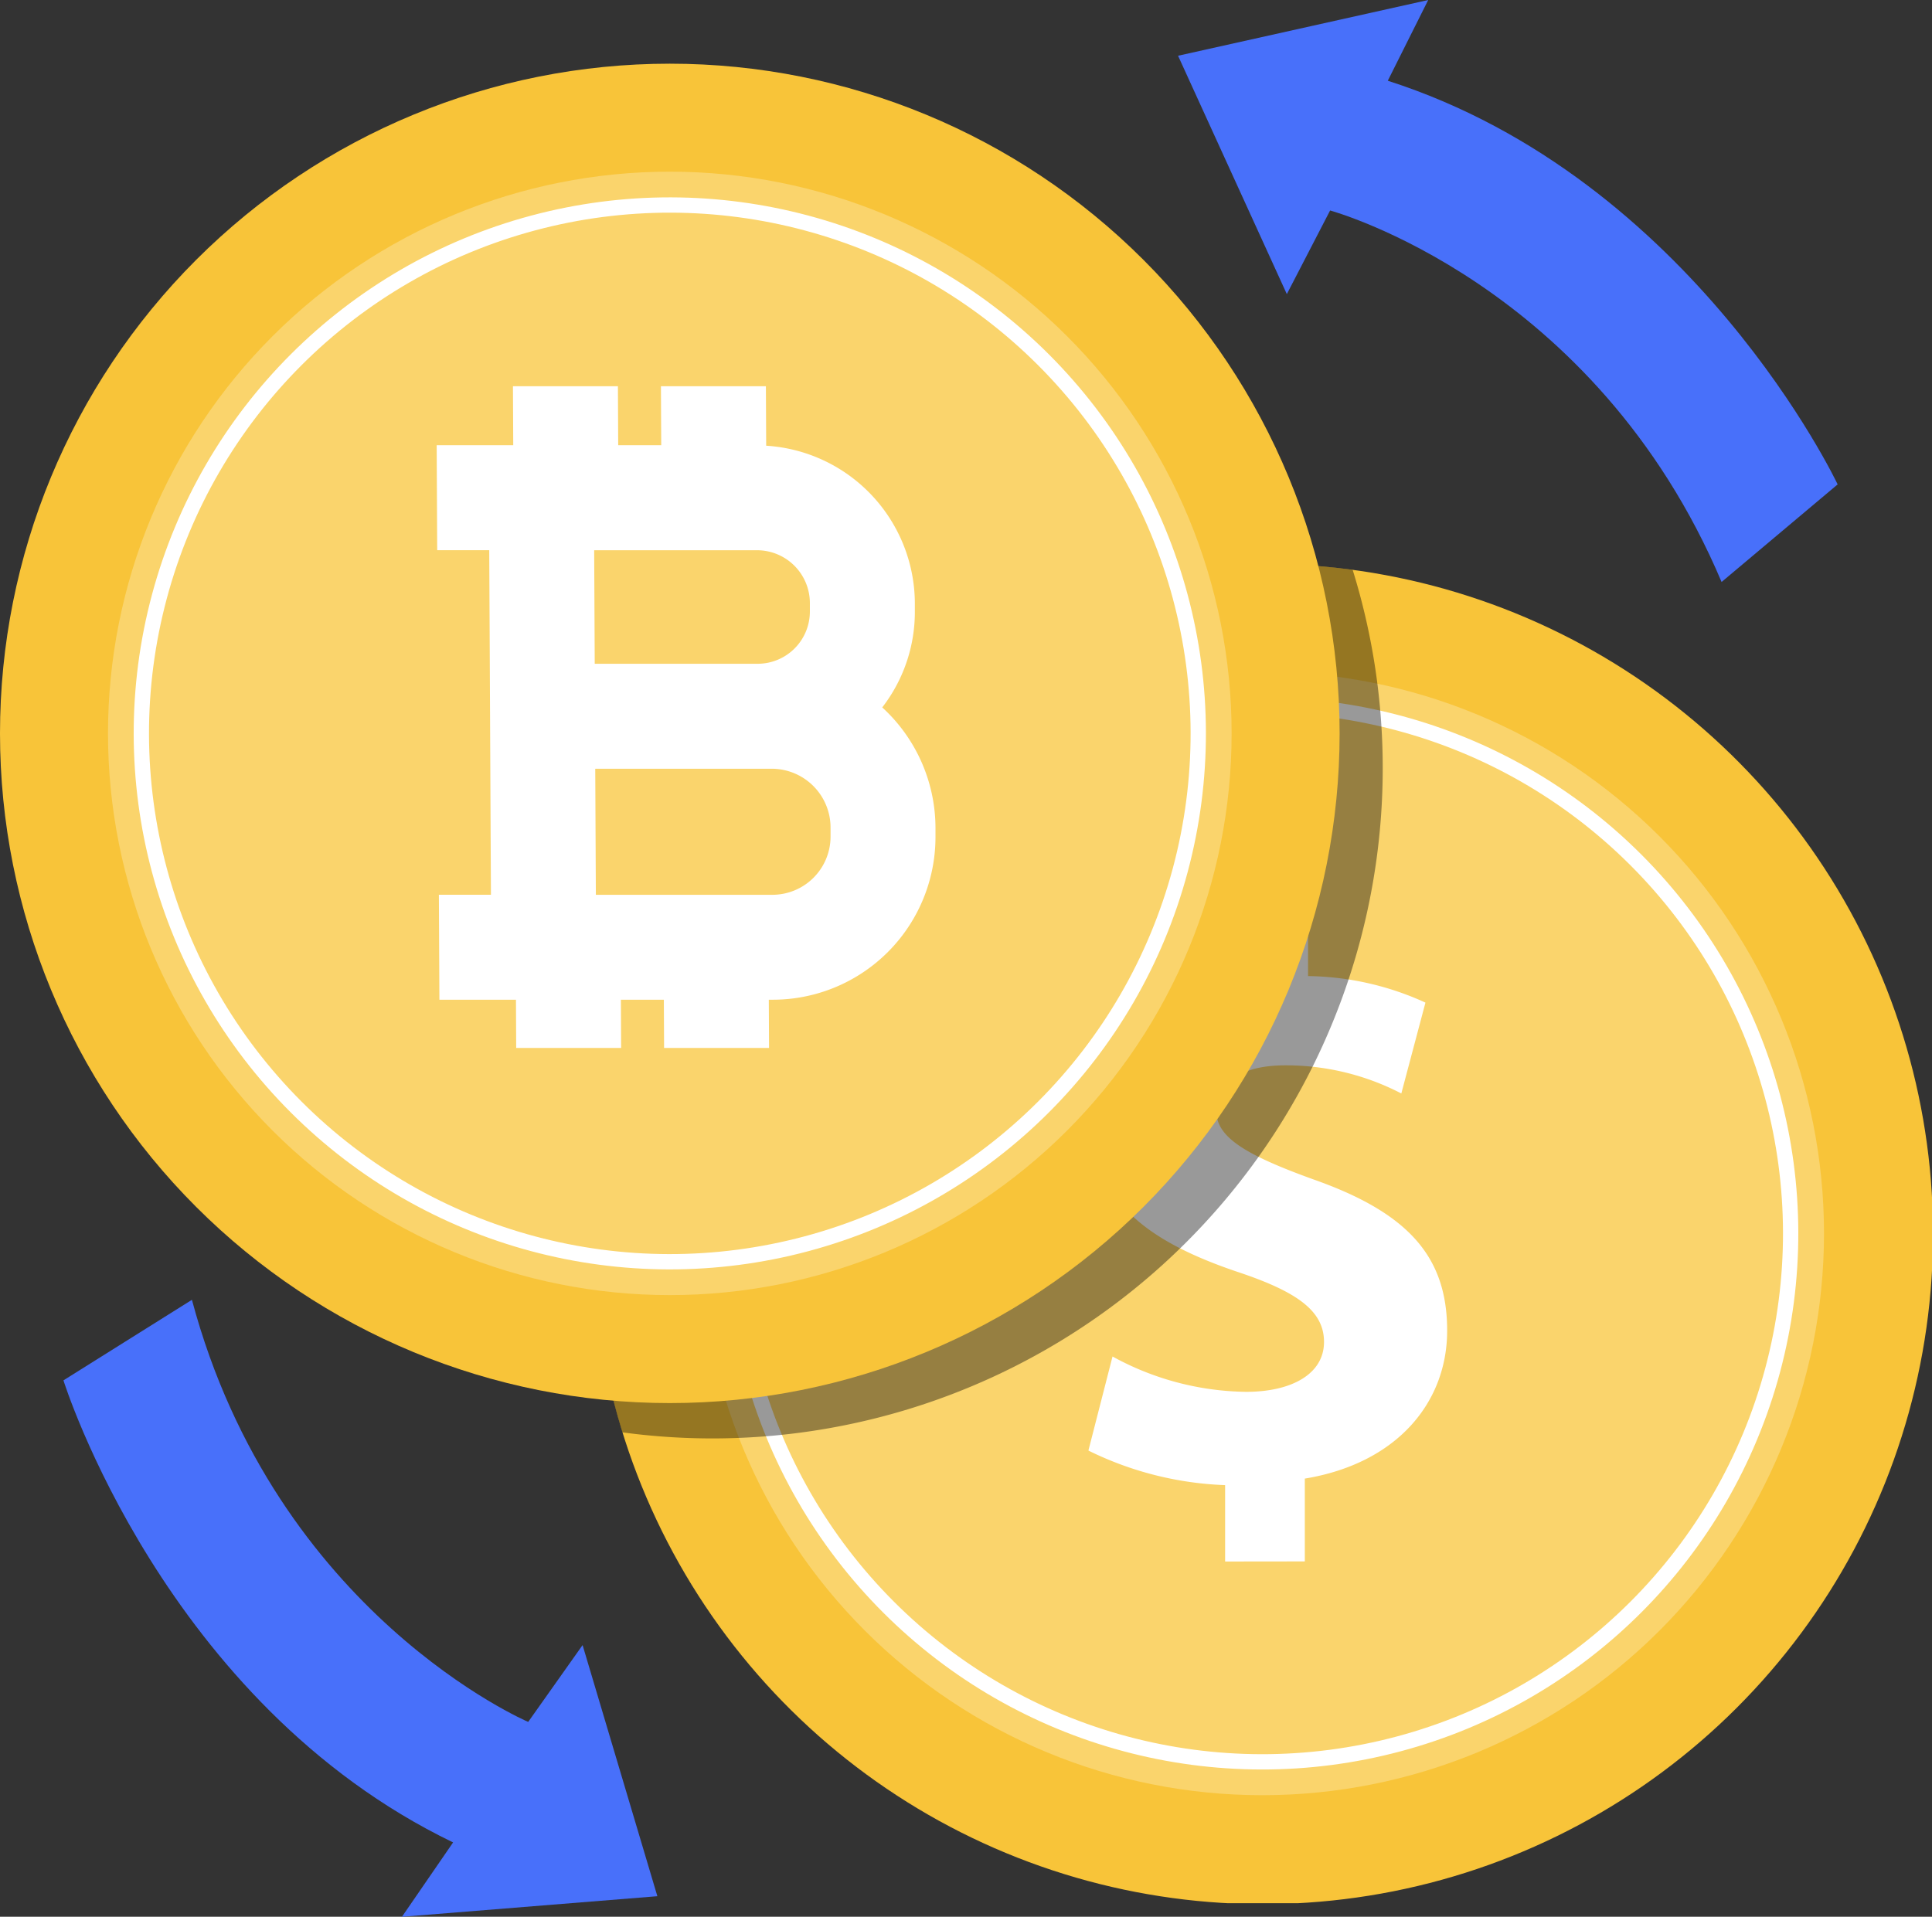
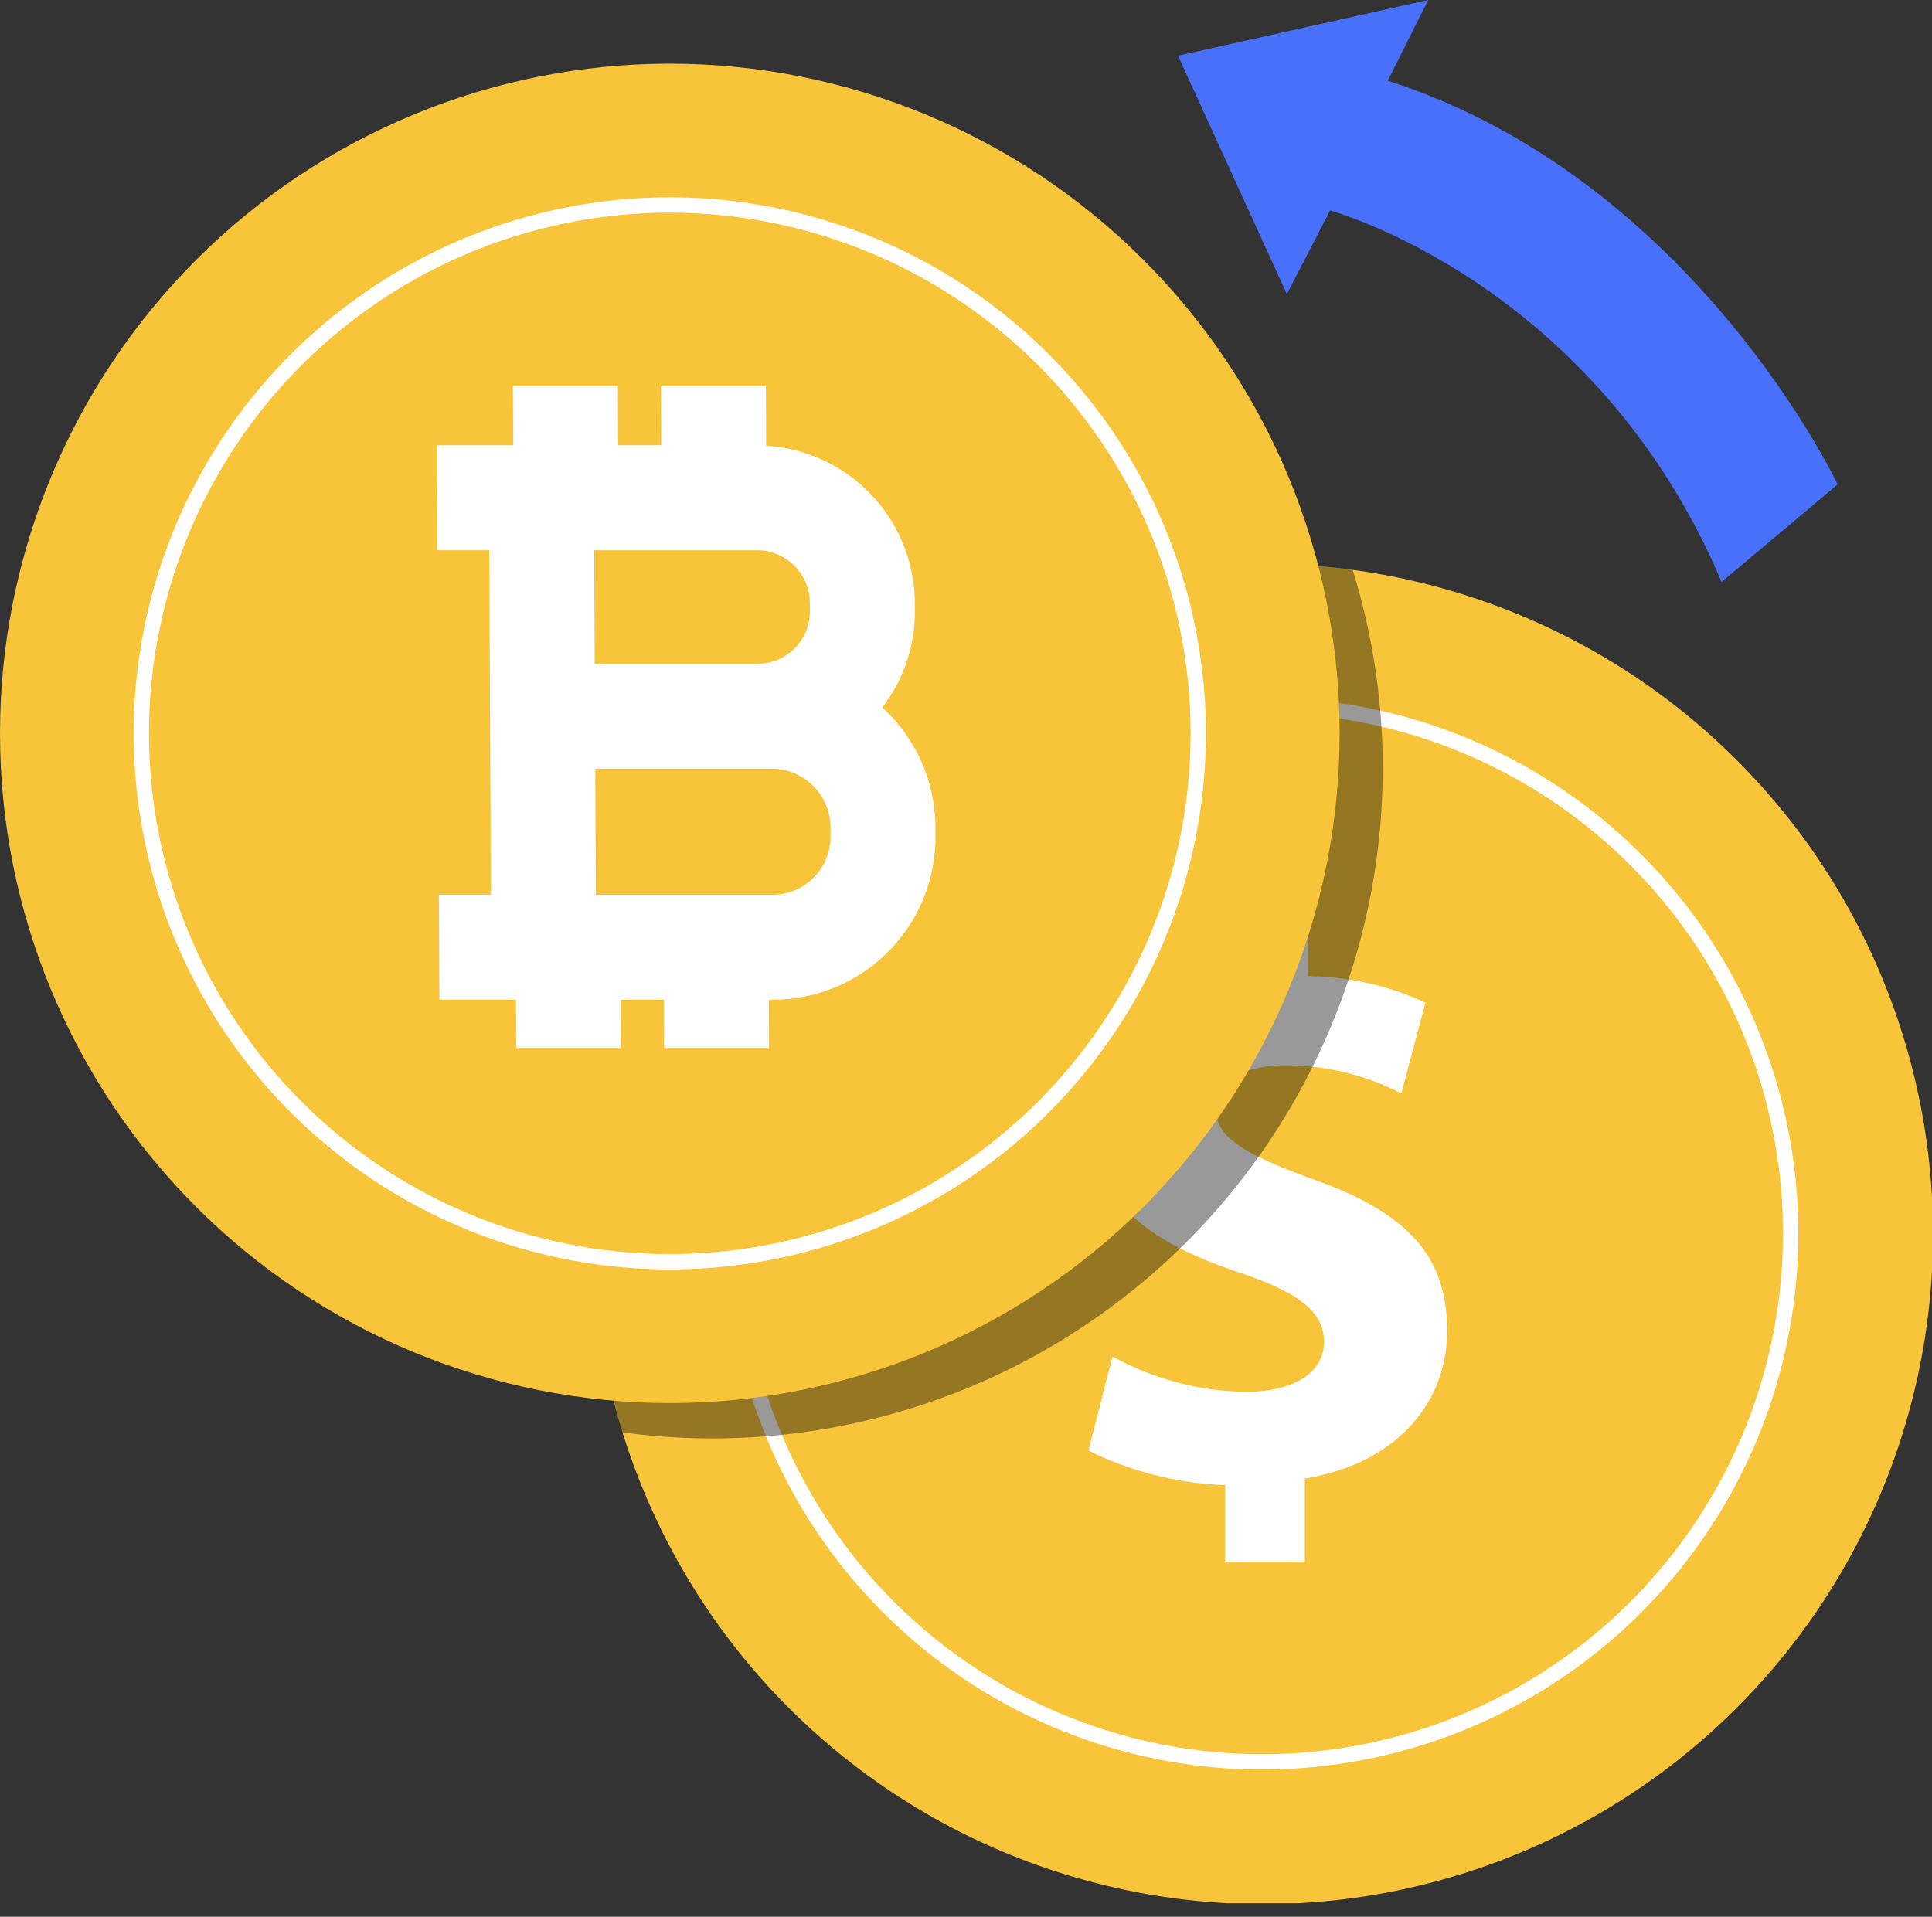
<svg xmlns="http://www.w3.org/2000/svg" xmlns:xlink="http://www.w3.org/1999/xlink" id="Payment_Processing" data-name="Payment Processing" width="142.098" height="141" viewBox="0 0 142.098 141">
  <rect x="0" y="0" width="142.098" height="141" fill="#333333" stroke="none" />
  <defs>
    <clipPath id="clip-path">
      <rect id="Rectangle_178" data-name="Rectangle 178" width="142.098" height="141" fill="none" />
    </clipPath>
    <clipPath id="clip-path-2">
      <path id="Path_248" data-name="Path 248" d="M199.9,239.539a49.3,49.3,0,1,0,49.266-49.263A49.169,49.169,0,0,0,199.9,239.539" transform="translate(-199.895 -190.276)" fill="#f8c439" />
    </clipPath>
    <clipPath id="clip-path-3">
-       <path id="Path_249" data-name="Path 249" d="M236.343,268.042a41.321,41.321,0,1,0,41.321-41.321,41.321,41.321,0,0,0-41.321,41.321" transform="translate(-236.343 -226.721)" fill="#fad46c" />
-     </clipPath>
+       </clipPath>
    <clipPath id="clip-path-5">
      <rect id="Rectangle_171" data-name="Rectangle 171" width="58.13" height="64.342" fill="none" />
    </clipPath>
    <clipPath id="clip-path-6">
      <path id="Path_252" data-name="Path 252" d="M0,70.757A49.264,49.264,0,1,0,49.264,21.493,49.264,49.264,0,0,0,0,70.757" transform="translate(0 -21.493)" fill="#f8c439" />
    </clipPath>
    <clipPath id="clip-path-7">
-       <path id="Path_253" data-name="Path 253" d="M36.442,99.257A41.321,41.321,0,1,0,77.763,57.936,41.321,41.321,0,0,0,36.442,99.257" transform="translate(-36.442 -57.936)" fill="#fad46c" />
-     </clipPath>
+       </clipPath>
    <clipPath id="clip-path-9">
      <path id="Path_255" data-name="Path 255" d="M397.535,4.1l8,17.534,3.182-6.151s19.461,5.269,28.794,27.327l8.536-7.178s-10.6-22.482-33.087-29.694L415.932,0Z" transform="translate(-397.535 0.001)" fill="none" />
    </clipPath>
    <linearGradient id="linear-gradient" x1="-1.786" y1="3.294" x2="-1.781" y2="3.294" gradientUnits="objectBoundingBox">
      <stop offset="0" stop-color="#96b3f9" />
      <stop offset="1" stop-color="#4870fa" />
    </linearGradient>
    <clipPath id="clip-path-10">
-       <path id="Path_256" data-name="Path 256" d="M21.411,444.609S28.8,468.343,50.069,478.6l-3.763,5.471,18.787-1.514-5.5-18.473-4,5.651s-18.545-7.912-24.733-31.05Z" transform="translate(-21.411 -438.682)" fill="none" />
-     </clipPath>
+       </clipPath>
    <linearGradient id="linear-gradient-2" x1="-0.02" y1="0.958" x2="-0.016" y2="0.958" xlink:href="#linear-gradient" />
  </defs>
  <g id="Group_340" data-name="Group 340" clip-path="url(#clip-path)">
    <g id="Group_322" data-name="Group 322" transform="translate(43.569 41.472)">
      <g id="Group_321" data-name="Group 321" clip-path="url(#clip-path-2)">
        <rect id="Rectangle_169" data-name="Rectangle 169" width="98.529" height="98.529" fill="#f8c439" />
      </g>
    </g>
    <g id="Group_324" data-name="Group 324" transform="translate(51.513 49.416)">
      <g id="Group_323" data-name="Group 323" clip-path="url(#clip-path-3)">
        <rect id="Rectangle_170" data-name="Rectangle 170" width="82.642" height="82.642" transform="translate(0 0)" fill="#fad46c" />
      </g>
    </g>
    <g id="Group_329" data-name="Group 329">
      <g id="Group_328" data-name="Group 328" clip-path="url(#clip-path)">
        <circle id="Ellipse_10" data-name="Ellipse 10" cx="38.867" cy="38.867" r="38.867" transform="translate(37.868 90.737) rotate(-45)" fill="none" stroke="#fff" stroke-miterlimit="10" stroke-width="1.126" />
        <path id="Path_250" data-name="Path 250" d="M377.338,353.85v-5.619a24.71,24.71,0,0,1-10.055-2.543l1.774-6.92a20.882,20.882,0,0,0,9.818,2.6c3.431,0,5.737-1.36,5.737-3.667,0-2.248-1.893-3.667-6.328-5.146-6.329-2.129-10.647-5.087-10.647-10.824,0-5.264,3.667-9.345,10-10.528v-5.619h5.8v5.2a21.393,21.393,0,0,1,8.635,1.952l-1.774,6.684a18.405,18.405,0,0,0-8.517-2.07c-3.845,0-5.086,1.715-5.086,3.371,0,1.893,2.07,3.194,7.156,5.027,7.039,2.484,9.818,5.737,9.818,11.12,0,5.264-3.667,9.759-10.469,10.883v6.092Z" transform="translate(-287.231 -238.982)" fill="#fff" />
        <g id="Group_327" data-name="Group 327" transform="translate(43.569 41.472)" opacity="0.4" style="mix-blend-mode: soft-light;isolation: isolate">
          <g id="Group_326" data-name="Group 326">
            <g id="Group_325" data-name="Group 325" clip-path="url(#clip-path-5)">
              <path id="Path_251" data-name="Path 251" d="M258.026,205.352a49.3,49.3,0,0,1-55.919,48.819,49.3,49.3,0,0,1,53.708-63.449,49.157,49.157,0,0,1,2.211,14.63" transform="translate(-199.896 -190.276)" />
            </g>
          </g>
        </g>
      </g>
    </g>
    <g id="Group_331" data-name="Group 331" transform="translate(0 4.685)">
      <g id="Group_330" data-name="Group 330" clip-path="url(#clip-path-6)">
        <rect id="Rectangle_173" data-name="Rectangle 173" width="98.528" height="98.528" transform="translate(0 0)" fill="#f8c439" />
      </g>
    </g>
    <g id="Group_333" data-name="Group 333" transform="translate(7.943 12.628)">
      <g id="Group_332" data-name="Group 332" clip-path="url(#clip-path-7)">
        <rect id="Rectangle_174" data-name="Rectangle 174" width="82.642" height="82.642" transform="translate(0 0)" fill="#fad46c" />
      </g>
    </g>
    <g id="Group_335" data-name="Group 335">
      <g id="Group_334" data-name="Group 334" clip-path="url(#clip-path)">
        <circle id="Ellipse_11" data-name="Ellipse 11" cx="38.867" cy="38.867" r="38.867" transform="translate(-5.702 53.949) rotate(-45)" fill="none" stroke="#fff" stroke-miterlimit="10" stroke-width="1.126" />
        <path id="Path_254" data-name="Path 254" d="M180.125,153.983a12.037,12.037,0,0,1,3.913,8.809l0,.67a11.967,11.967,0,0,1-11.965,12.021h-.293l.017,3.547h-7.72l-.017-3.547H160.9l.017,3.547H153.2l-.017-3.547h-5.631l-.038-7.72h3.828l-.045-9.273-.038-7.723-.041-8.351h-3.828l-.038-7.723h5.631l-.021-4.34h7.72l.021,4.34h3.164l-.021-4.34h7.72l.021,4.377a11.656,11.656,0,0,1,10.934,11.545l0,.634a11.464,11.464,0,0,1-2.4,7.073m-3.8,9.48,0-.67a4.331,4.331,0,0,0-4.325-4.3H159.014l.045,9.273h12.979a4.283,4.283,0,0,0,4.283-4.3m-17.386-21.046.041,8.351h11.982a3.842,3.842,0,0,0,3.842-3.858l0-.634a3.887,3.887,0,0,0-3.88-3.859H158.936" transform="translate(-115.234 -101.942)" fill="#fff" />
      </g>
    </g>
    <g id="Group_337" data-name="Group 337" transform="translate(86.646 0)">
      <g id="Group_336" data-name="Group 336" clip-path="url(#clip-path-9)">
        <rect id="Rectangle_176" data-name="Rectangle 176" width="48.515" height="42.81" transform="translate(0 0)" fill="url(#linear-gradient)" />
      </g>
    </g>
    <g id="Group_339" data-name="Group 339" transform="translate(4.667 95.614)">
      <g id="Group_338" data-name="Group 338" clip-path="url(#clip-path-10)">
        <rect id="Rectangle_177" data-name="Rectangle 177" width="50.994" height="49.543" transform="translate(-6.221 44.516) rotate(-82.045)" fill="url(#linear-gradient-2)" />
      </g>
    </g>
  </g>
</svg>